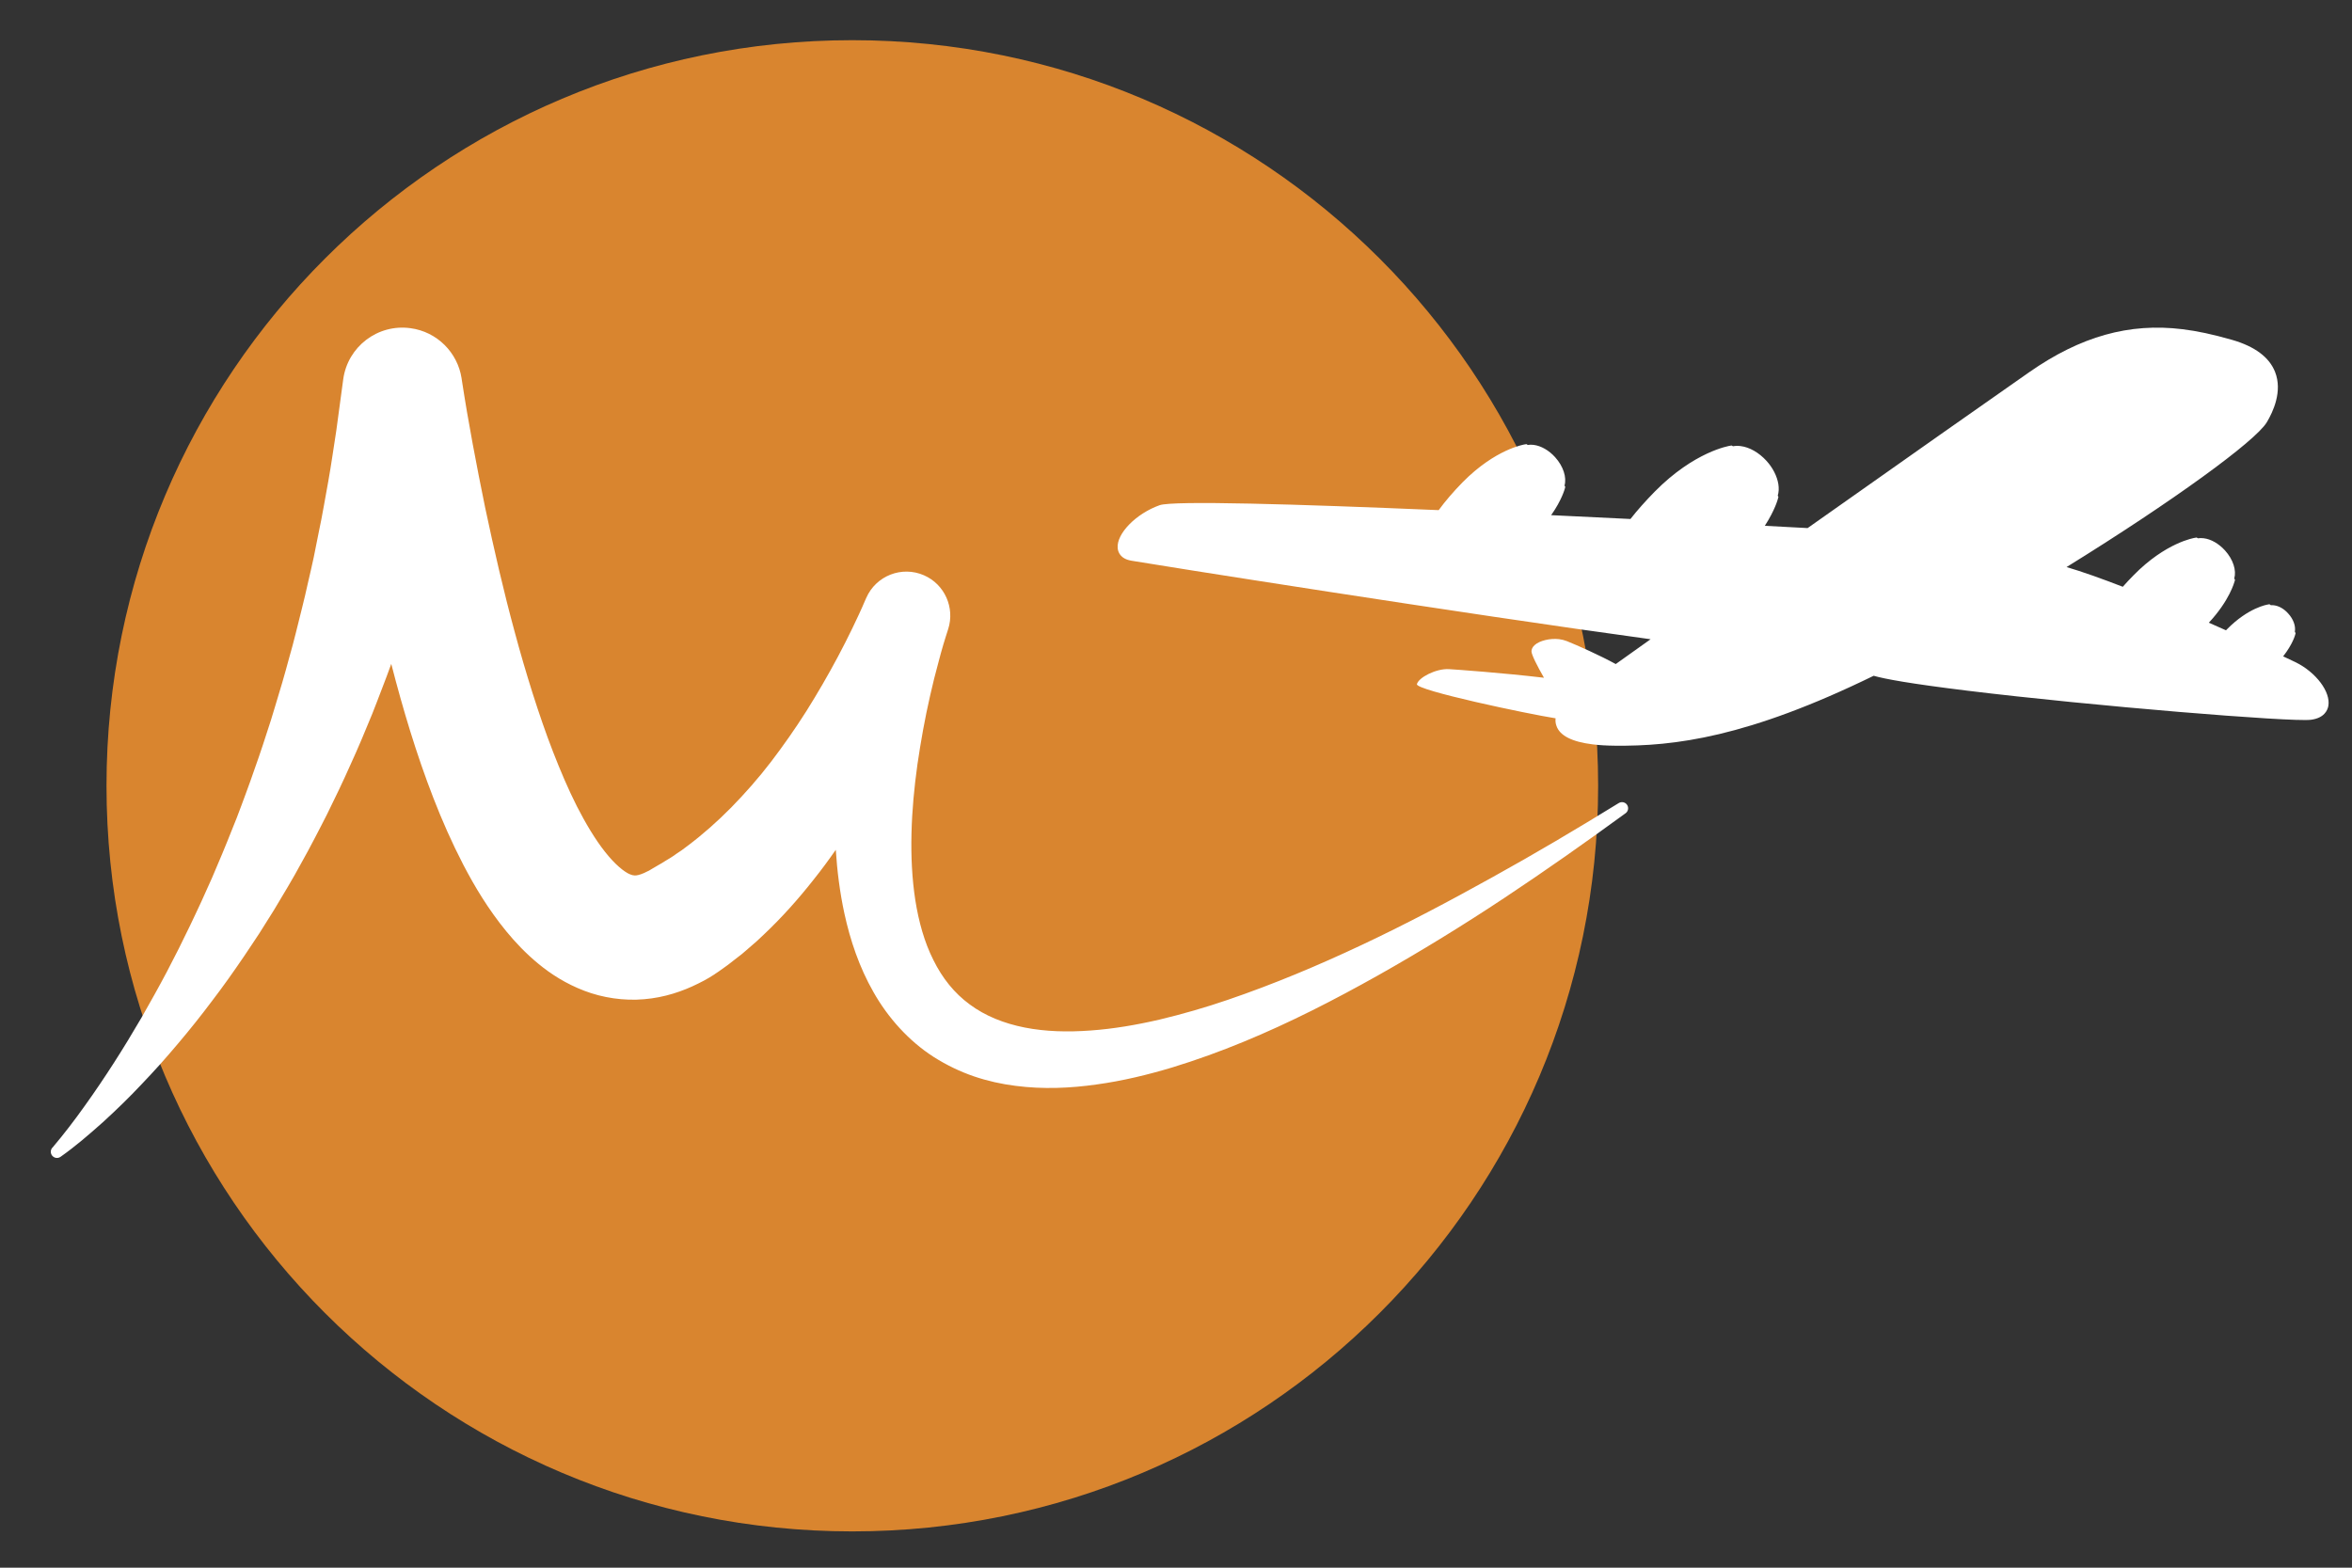
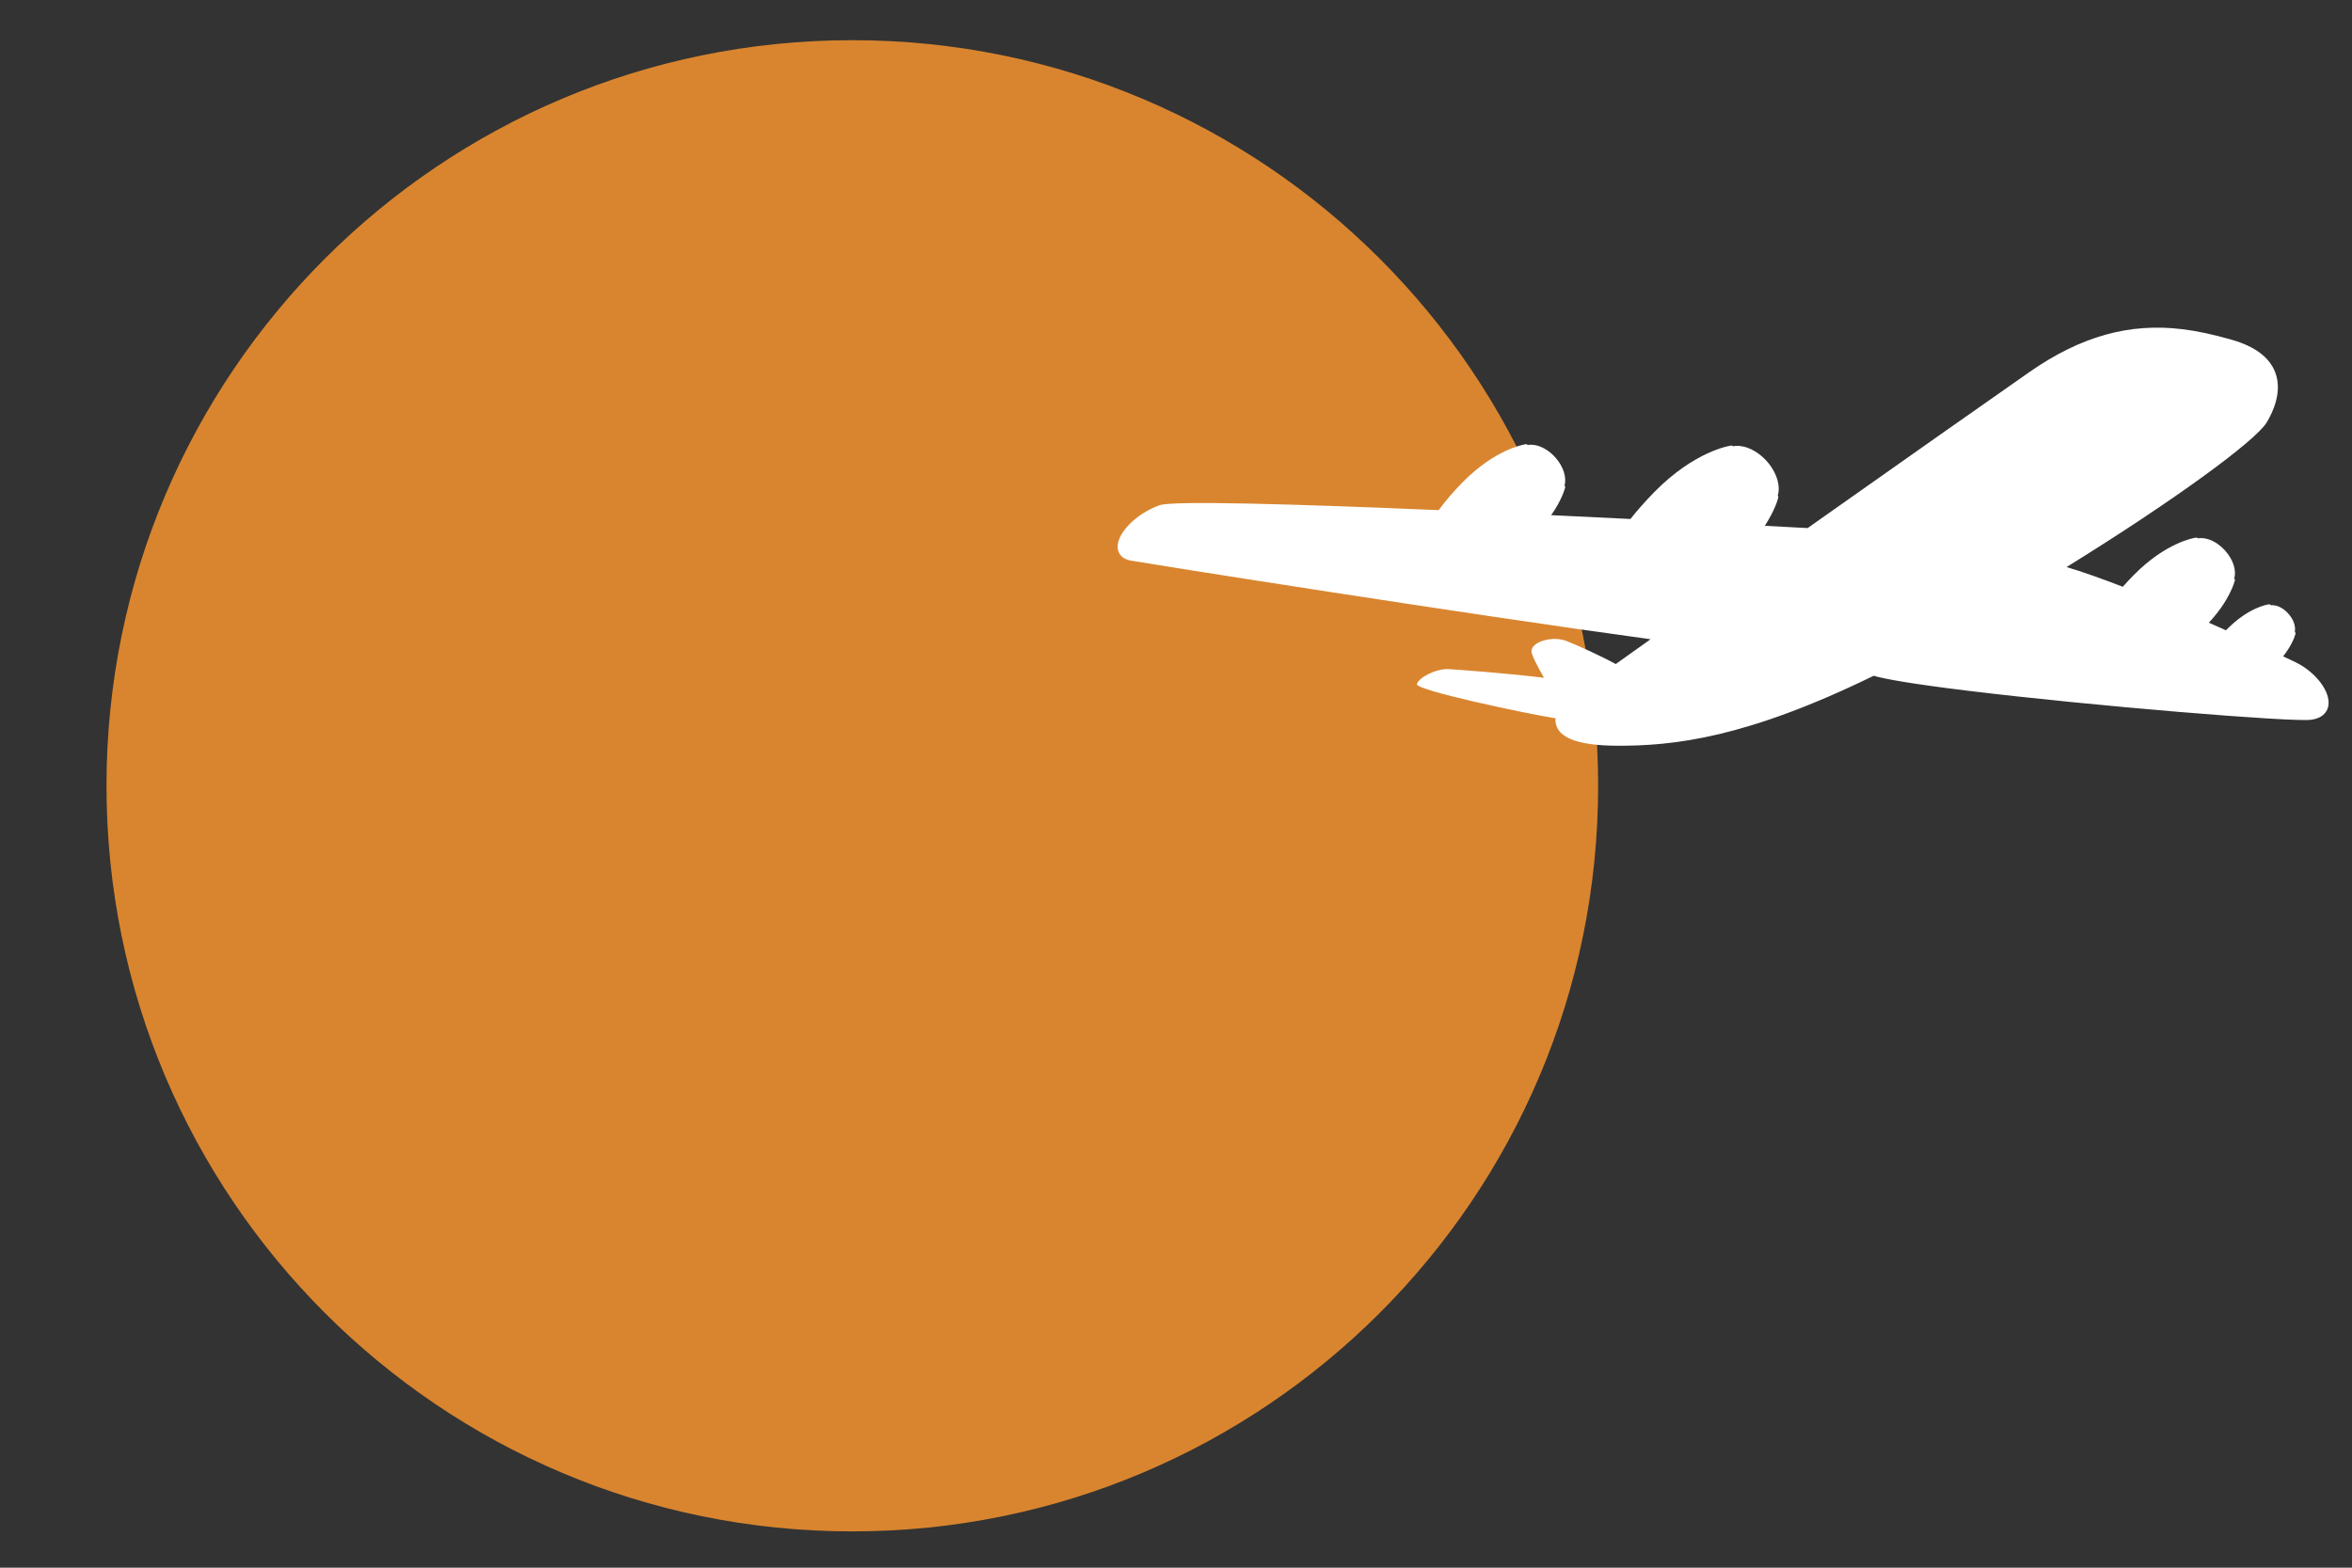
<svg xmlns="http://www.w3.org/2000/svg" version="1.1" id="Calque_1" x="0px" y="0px" width="150px" height="100px" viewBox="0 0 150 100" enable-background="new 0 0 150 100" xml:space="preserve">
  <rect x="0" y="0" width="150" height="100" fill="#333333" stroke="none" />
  <g>
    <g>
      <path fill="#D9852F" d="M101.922,50.126c0,26.266-21.299,47.559-47.567,47.559c-26.266,0-47.563-21.293-47.563-47.559    c0-26.267,21.296-47.563,47.563-47.563C80.623,2.563,101.922,23.86,101.922,50.126z" />
-       <path fill="#FFFFFF" d="M103.776,51.353c-0.11-0.184-0.354-0.242-0.543-0.125c-2.664,1.64-5.351,3.236-8.086,4.747    c-2.725,1.514-5.479,2.973-8.281,4.292c-2.811,1.325-5.661,2.521-8.556,3.508c-1.446,0.497-2.908,0.915-4.37,1.265    c-1.462,0.338-2.938,0.591-4.389,0.694c-1.443,0.107-2.876,0.073-4.197-0.189c-1.321-0.259-2.527-0.743-3.505-1.471    c-0.986-0.719-1.758-1.689-2.321-2.835c-0.577-1.14-0.938-2.453-1.154-3.823c-0.212-1.379-0.279-2.811-0.243-4.263    c0.034-1.452,0.173-2.921,0.378-4.39c0.214-1.463,0.476-2.934,0.81-4.389c0.162-0.726,0.344-1.452,0.542-2.172    c0.092-0.359,0.192-0.717,0.296-1.072l0.161-0.524l0.155-0.486c0.43-1.349-0.219-2.842-1.543-3.422    c-1.418-0.621-3.066,0.026-3.686,1.444l-0.08,0.18l-0.18,0.414l-0.203,0.448l-0.427,0.902c-0.292,0.6-0.593,1.199-0.907,1.787    c-0.632,1.186-1.305,2.347-2.012,3.475c-0.712,1.125-1.473,2.209-2.266,3.249c-0.796,1.04-1.655,2.011-2.542,2.919    c-0.891,0.9-1.824,1.728-2.785,2.446l-0.361,0.27l-0.368,0.246c-0.117,0.082-0.246,0.18-0.358,0.244l-0.328,0.197l-0.162,0.101    l-0.079,0.05l-0.113,0.063l-0.455,0.266l-0.229,0.137l-0.059,0.033l-0.027,0.013c-0.084,0.055,0.096-0.057,0.075-0.046    l-0.009,0.006l-0.059,0.03c-0.082,0.046-0.156,0.074-0.23,0.113c-0.29,0.127-0.488,0.165-0.602,0.159    c-0.117-0.008-0.176-0.019-0.332-0.086c-0.152-0.067-0.387-0.214-0.667-0.46c-0.279-0.243-0.591-0.575-0.9-0.968    c-0.625-0.792-1.229-1.806-1.784-2.89c-0.553-1.091-1.053-2.271-1.524-3.48c-0.472-1.214-0.9-2.47-1.306-3.743    c-0.402-1.274-0.782-2.568-1.133-3.878c-0.713-2.616-1.327-5.291-1.895-7.976c-0.281-1.348-0.538-2.701-0.792-4.049l-0.362-2.028    l-0.167-1.01l-0.155-0.982l-0.026-0.177c-0.256-1.622-1.549-2.955-3.261-3.183c-2.085-0.285-4.005,1.18-4.286,3.268l-0.44,3.26    c-0.172,1.084-0.32,2.175-0.515,3.256c-0.2,1.078-0.375,2.162-0.606,3.236l-0.323,1.614c-0.112,0.538-0.242,1.071-0.364,1.606    c-0.232,1.074-0.513,2.135-0.775,3.203c-0.127,0.534-0.278,1.063-0.426,1.592c-0.146,0.53-0.286,1.063-0.444,1.589    c-0.325,1.048-0.614,2.112-0.969,3.155c-0.174,0.521-0.333,1.052-0.519,1.569l-0.547,1.56c-0.183,0.521-0.382,1.034-0.57,1.552    l-0.292,0.774l-0.308,0.767c-0.405,1.032-0.834,2.049-1.27,3.065l-0.681,1.515c-0.229,0.503-0.472,1.001-0.706,1.501    c-0.478,1.002-0.979,1.995-1.496,2.981c-0.516,0.978-1.06,1.947-1.614,2.918c-0.561,0.962-1.139,1.916-1.744,2.859    c-0.602,0.938-1.229,1.87-1.88,2.775c-0.649,0.914-1.339,1.812-2.055,2.659l-0.011,0.006c-0.115,0.135-0.127,0.332-0.022,0.483    c0.126,0.178,0.372,0.22,0.549,0.095c0.963-0.676,1.829-1.432,2.695-2.202c0.858-0.782,1.689-1.59,2.481-2.433    c0.408-0.417,0.792-0.851,1.185-1.279c0.381-0.432,0.765-0.869,1.138-1.315c0.75-0.884,1.473-1.794,2.171-2.724    c0.706-0.922,1.377-1.873,2.033-2.838c0.323-0.487,0.651-0.966,0.969-1.454l0.931-1.481c0.597-0.997,1.204-1.995,1.758-3.024    l0.423-0.768l0.408-0.771c0.266-0.518,0.544-1.034,0.803-1.557c0.518-1.048,1.024-2.101,1.497-3.169    c0.489-1.061,0.935-2.139,1.381-3.225c0.219-0.542,0.421-1.09,0.632-1.635c0.198-0.523,0.404-1.042,0.588-1.57    c0.003,0.018,0.008,0.035,0.012,0.052c0.734,2.841,1.576,5.676,2.676,8.511c0.55,1.419,1.173,2.836,1.908,4.256    c0.741,1.419,1.592,2.838,2.742,4.245c0.574,0.697,1.237,1.403,2.039,2.063c0.799,0.66,1.77,1.284,2.936,1.727    c1.159,0.446,2.526,0.654,3.818,0.538c1.296-0.108,2.464-0.508,3.441-0.998c0.242-0.12,0.482-0.242,0.705-0.378l0.166-0.104    l0.127-0.079l0.027-0.016l0.055-0.041l0.219-0.146l0.432-0.308l0.11-0.079l0.135-0.102l0.268-0.209l0.536-0.415    c0.175-0.141,0.316-0.276,0.478-0.411l0.464-0.402c0.15-0.139,0.297-0.279,0.445-0.417c1.181-1.113,2.235-2.302,3.198-3.526    c0.496-0.621,0.966-1.258,1.412-1.9c0.086,1.344,0.256,2.704,0.549,4.063c0.372,1.7,0.939,3.414,1.863,5.029    c0.913,1.61,2.23,3.097,3.843,4.129c0.808,0.512,1.671,0.927,2.546,1.228c0.881,0.3,1.773,0.497,2.662,0.608    c1.768,0.229,3.5,0.15,5.165-0.087c1.664-0.227,3.268-0.619,4.827-1.086c1.561-0.477,3.073-1.027,4.554-1.638    c2.976-1.225,5.802-2.681,8.564-4.23c2.759-1.556,5.445-3.207,8.064-4.945c2.62-1.737,5.196-3.552,7.73-5.401    C103.838,51.758,103.883,51.527,103.776,51.353z" />
    </g>
    <path fill="#FFFFFF" d="M146.418,42.25c-0.136-0.066-0.417-0.198-0.809-0.382c0.605-0.771,0.765-1.356,0.77-1.39l0.024-0.09   l-0.043-0.083c0,0-0.005-0.006-0.005-0.012c0.063-0.348-0.086-0.791-0.422-1.157c-0.262-0.298-0.6-0.49-0.925-0.527   c-0.062-0.006-0.121-0.01-0.183-0.003c-0.006-0.007-0.014-0.009-0.014-0.01l-0.078-0.054l-0.092,0.019   c-0.049,0.006-1.255,0.196-2.619,1.585c-0.019,0.02-0.039,0.039-0.058,0.06c-0.354-0.159-0.722-0.322-1.094-0.485   c1.326-1.422,1.627-2.587,1.646-2.646l0.024-0.09l-0.049-0.08V36.9c0.148-0.517-0.067-1.21-0.595-1.793   c-0.396-0.432-0.886-0.717-1.355-0.773c-0.136-0.017-0.258-0.015-0.368,0.003l0,0l-0.082-0.05l-0.091,0.016   c-0.073,0.009-1.873,0.298-3.927,2.387c-0.246,0.25-0.479,0.497-0.691,0.739c-1.354-0.522-2.604-0.971-3.587-1.257   c6.785-4.197,12.032-8.022,12.767-9.229c0.402-0.67,1.017-1.983,0.533-3.213c-0.368-0.944-1.292-1.633-2.75-2.053   c-1.237-0.353-2.211-0.562-3.158-0.677c-3.396-0.417-6.494,0.455-9.768,2.738c-2.288,1.597-8.208,5.757-14.138,9.947   c-0.851-0.046-1.77-0.094-2.729-0.145c0.649-1.002,0.832-1.701,0.844-1.754l0.024-0.089l-0.043-0.08   c0.067-0.221,0.08-0.47,0.037-0.743c-0.086-0.507-0.348-1.028-0.753-1.475c-0.484-0.531-1.09-0.878-1.657-0.945   c-0.173-0.024-0.338-0.015-0.483,0.012l-0.082-0.048l-0.083,0.012c-0.092,0.014-2.297,0.369-4.83,2.935   c-0.581,0.596-1.103,1.176-1.543,1.74c-1.658-0.083-3.354-0.164-5.057-0.244c0.682-0.969,0.865-1.669,0.877-1.714l0.023-0.09   l-0.048-0.083l0,0c0.147-0.527-0.073-1.226-0.601-1.813c-0.397-0.438-0.9-0.726-1.376-0.784c-0.13-0.015-0.256-0.014-0.372,0.007   v-0.004l-0.076-0.049l-0.098,0.014c-0.072,0.011-1.884,0.3-3.974,2.414c-0.597,0.611-1.112,1.211-1.529,1.781   c-9.118-0.387-16.945-0.617-17.796-0.315c-1.505,0.536-2.753,1.812-2.676,2.729c0.02,0.249,0.16,0.684,0.863,0.809   c1.247,0.219,21.238,3.391,33.125,5.012c-0.816,0.581-1.557,1.111-2.223,1.583c-1.023-0.561-2.438-1.19-3.116-1.462   c-0.152-0.059-0.317-0.103-0.488-0.125c-0.581-0.07-1.257,0.093-1.567,0.376c-0.165,0.149-0.203,0.304-0.203,0.405   c0.006,0.213,0.362,0.926,0.797,1.68c-2.583-0.307-5.607-0.524-6.066-0.55c-0.813-0.043-1.928,0.531-2.038,0.958   c-0.098,0.392,7.105,1.907,8.845,2.179c-0.019,0.155-0.007,0.315,0.055,0.481c0.208,0.622,0.986,1.019,2.314,1.182l0,0   c0.405,0.051,0.88,0.079,1.395,0.084c3.808,0.042,8.464-0.527,16.521-4.46c0.716,0.205,2.3,0.5,5.948,0.948   c8.022,0.982,20.686,2.013,21.929,1.859c0.855-0.106,1.069-0.602,1.121-0.887C148.645,44.138,147.716,42.896,146.418,42.25z" />
  </g>
</svg>